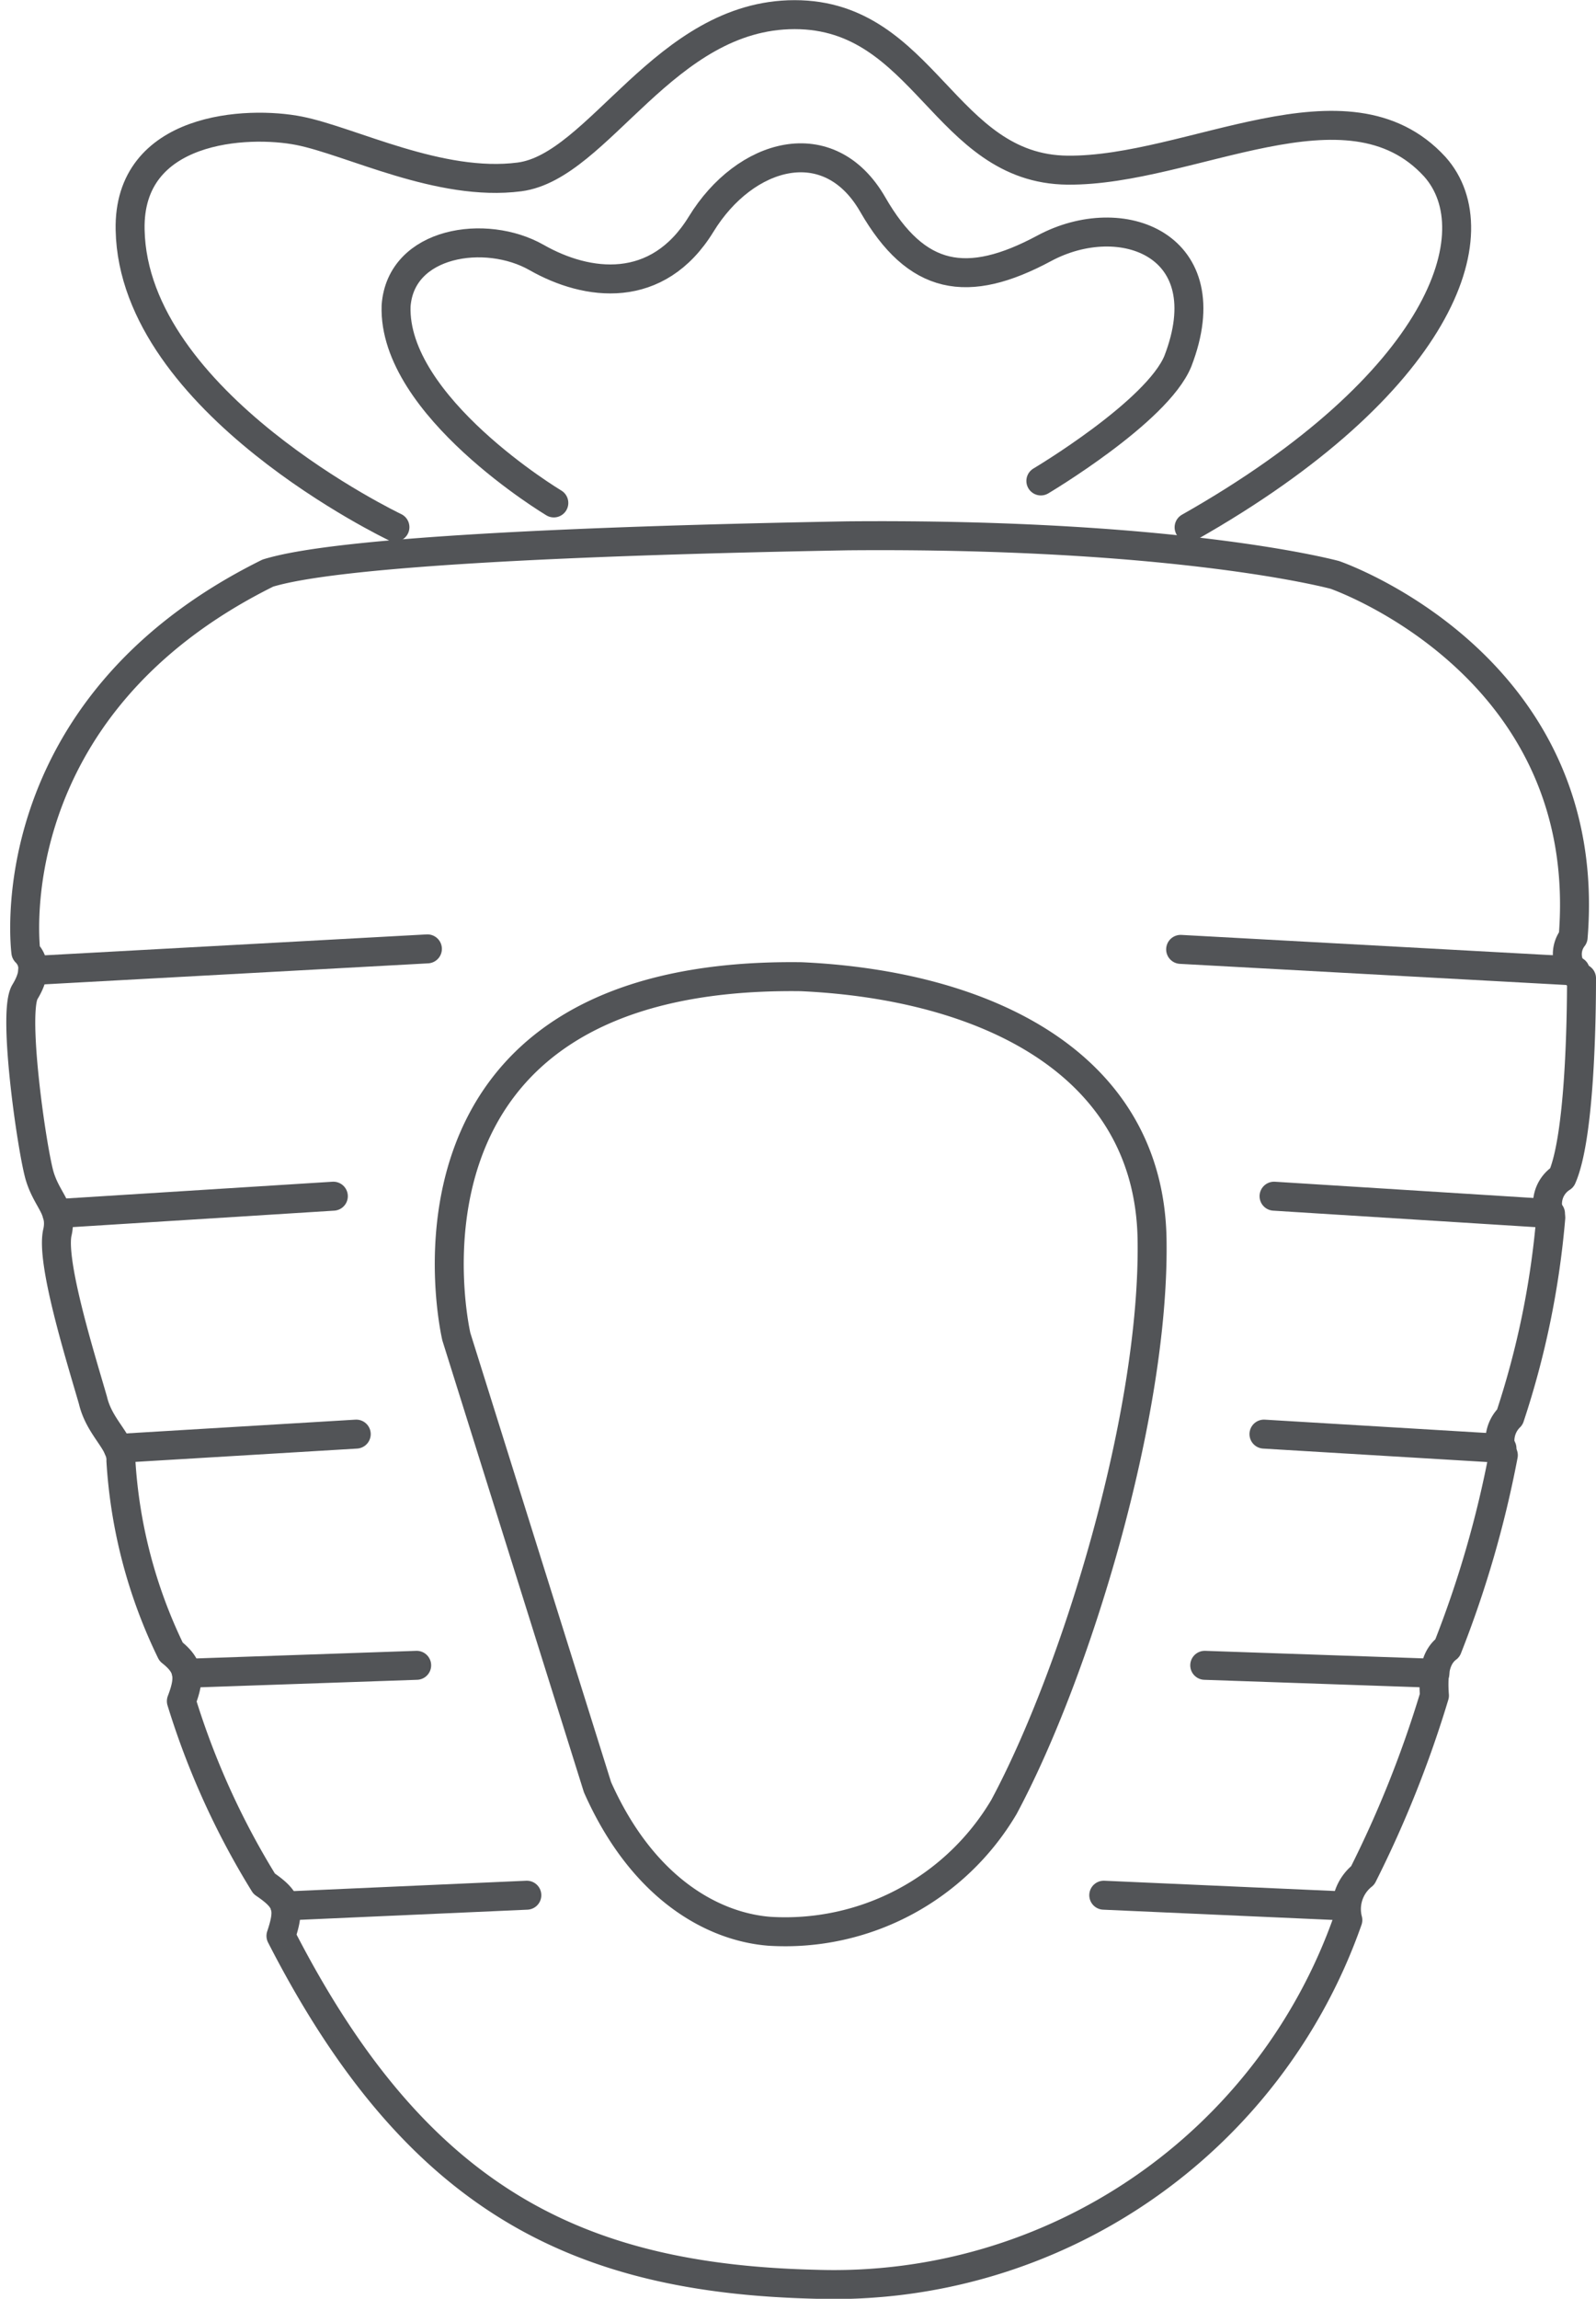
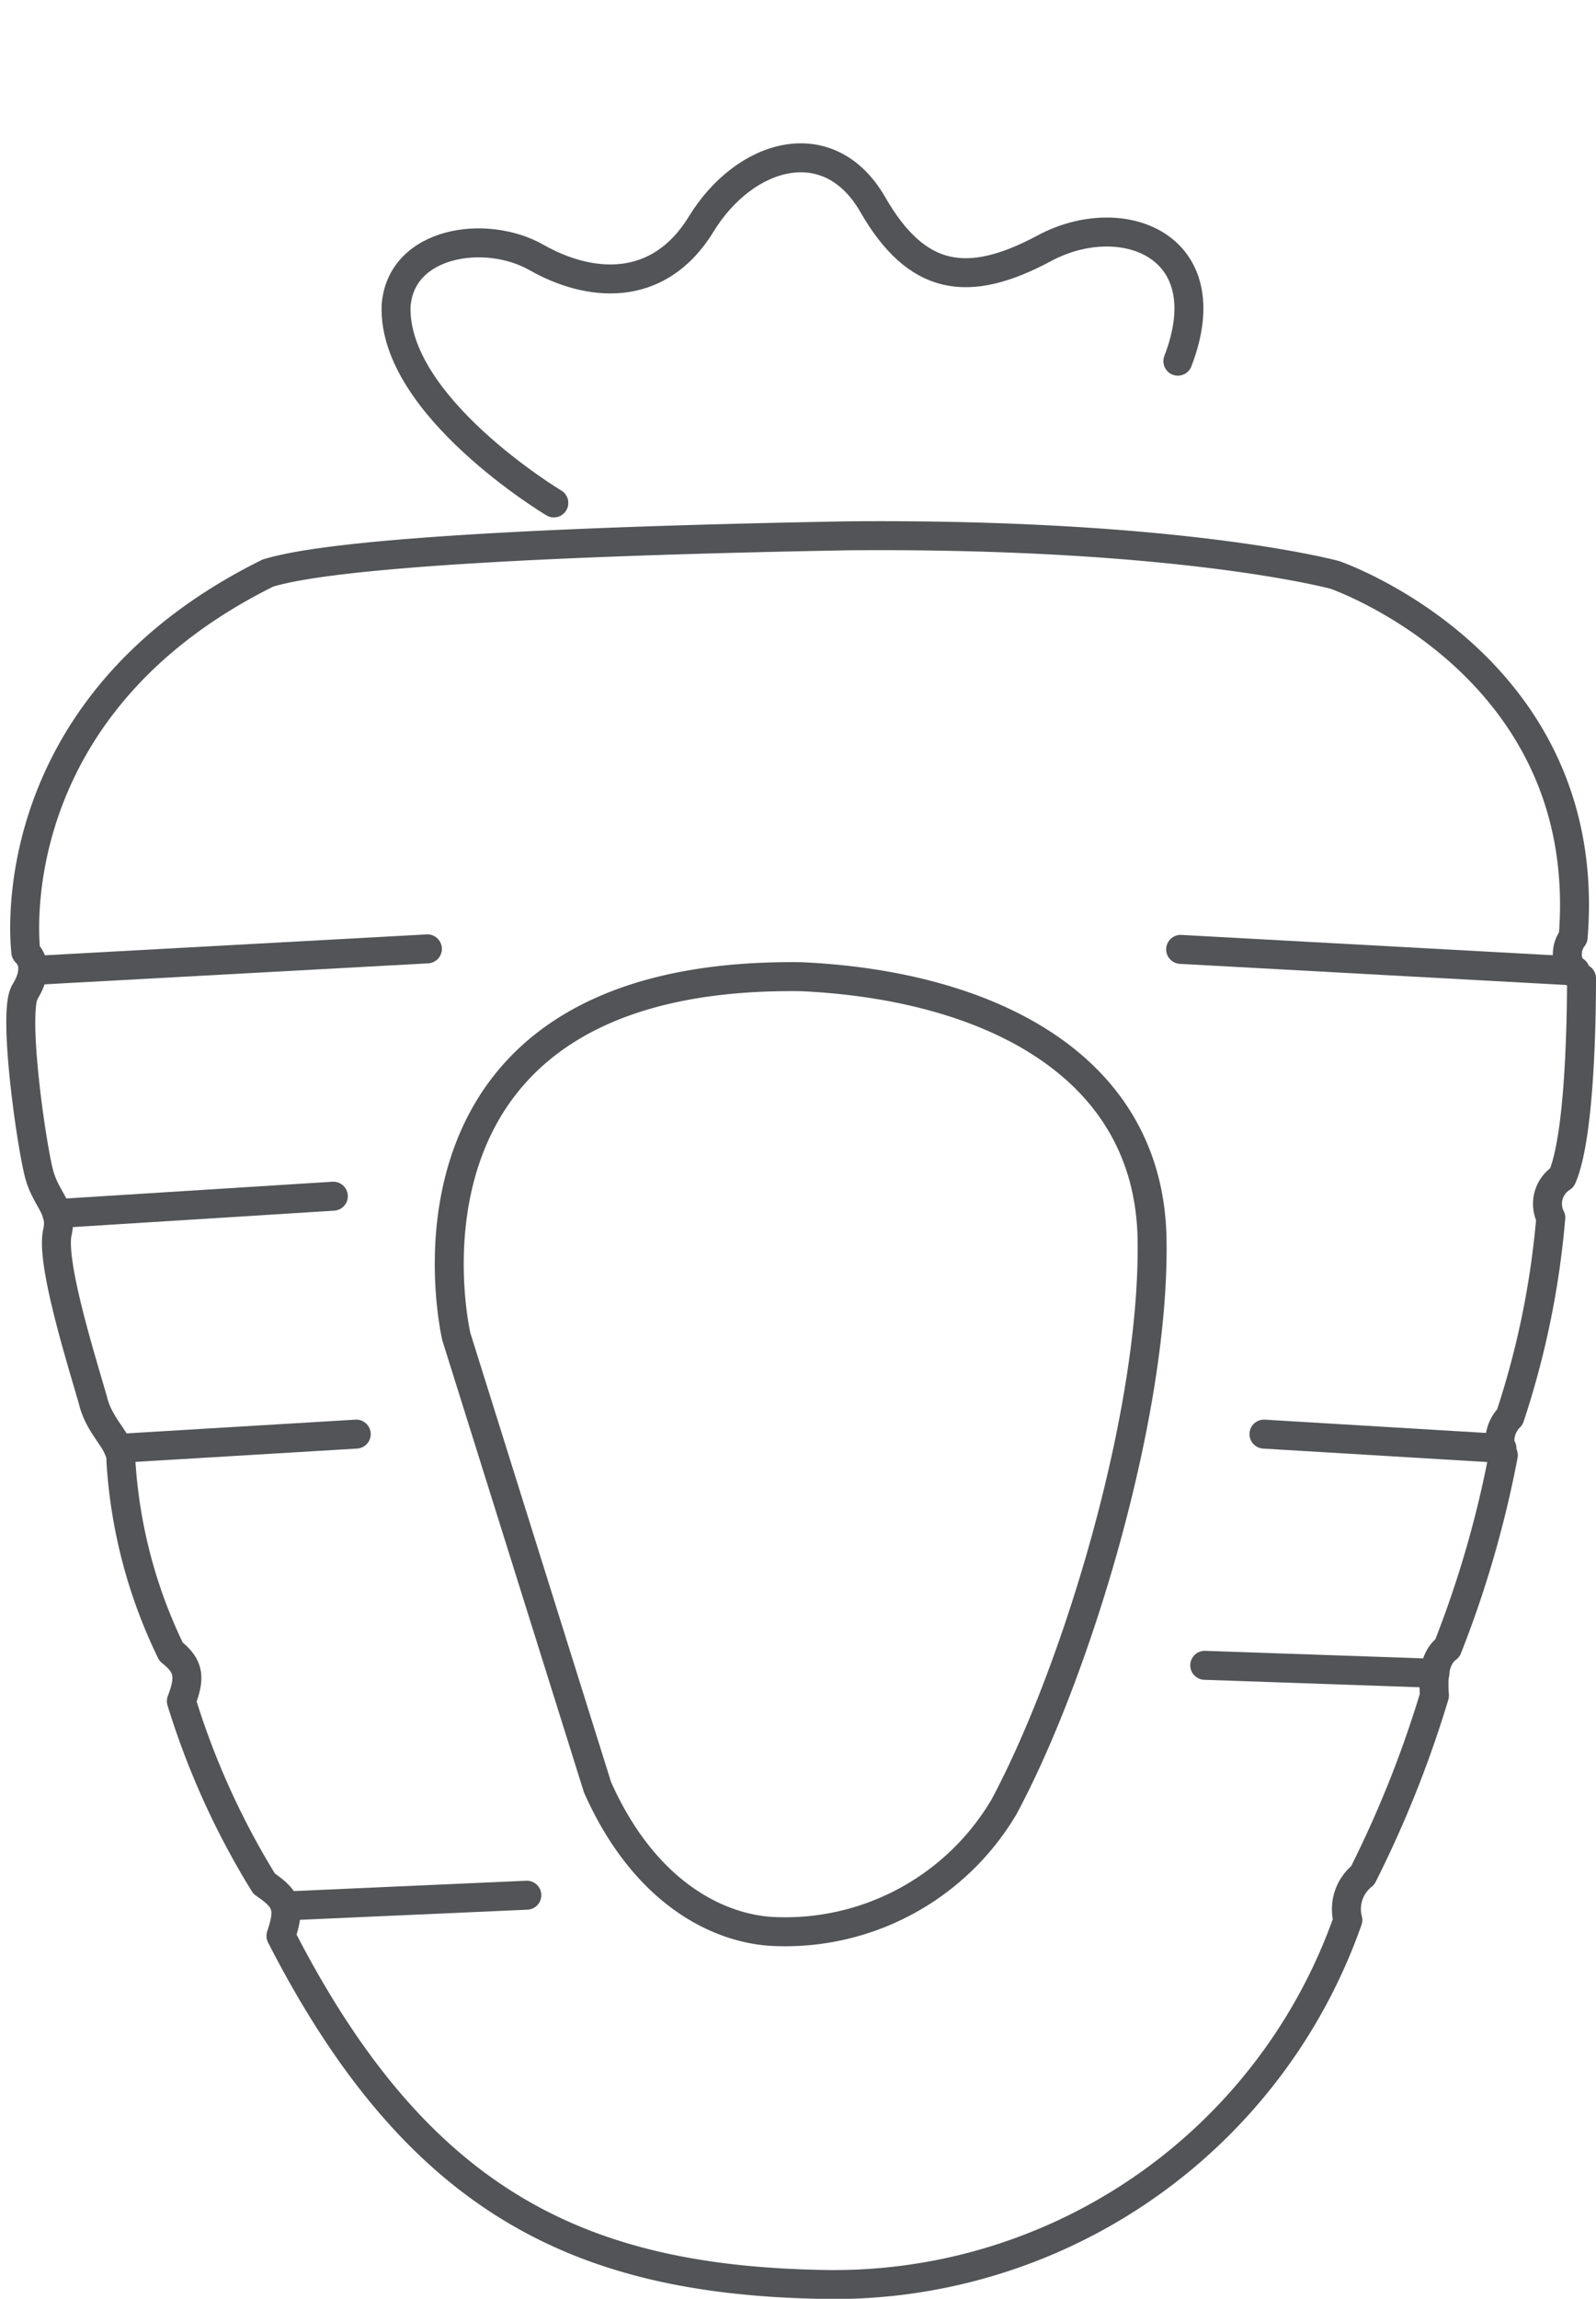
<svg xmlns="http://www.w3.org/2000/svg" width="41.333" height="59.497" viewBox="0 0 41.333 59.497">
  <g id="组_55" data-name="组 55" transform="translate(236.31 2179.836)">
    <path id="路径_341" data-name="路径 341" d="M-235.64-2155.191s-.844-6.293,6.269-9.813c.723-.217,3.086-.747,15.02-.964,8.632-.073,12.61,1.012,12.61,1.012s6.751,2.315,6.172,9.379a.712.712,0,0,0,.217,1.061c0,1.133-.048,4.123-.506,5.159a.8.8,0,0,0-.29,1.037,22.361,22.361,0,0,1-1.06,5.16.853.853,0,0,0-.169.988,27.612,27.612,0,0,1-1.447,4.991c-.289.217-.386.6-.337,1.23a28.774,28.774,0,0,1-1.857,4.653,1.115,1.115,0,0,0-.386,1.157,14.108,14.108,0,0,1-13.766,9.427c-6.2-.145-10.368-2.194-13.864-9.017.242-.723.169-.94-.434-1.35a20.313,20.313,0,0,1-2.145-4.726c.241-.627.193-.916-.266-1.278a13.05,13.05,0,0,1-1.3-4.942c.024-.482-.555-.844-.724-1.567-.313-1.085-1.109-3.617-.916-4.364.121-.579-.265-.8-.458-1.423s-.713-4.195-.393-4.773C-235.447-2154.516-235.35-2154.9-235.64-2155.191Z" fill="none" stroke="#525457" stroke-linecap="round" stroke-linejoin="round" stroke-width="0.75" />
    <path id="路径_342" data-name="路径 342" d="M-220.836-2133.58l-3.655-11.658s-2.243-9.465,8.929-9.319c4.813.219,9.015,2.266,9.088,6.8s-1.973,11.219-3.837,14.691a6.583,6.583,0,0,1-6.066,3.216C-217.839-2129.962-219.667-2130.949-220.836-2133.58Z" fill="none" stroke="#525457" stroke-linecap="round" stroke-linejoin="round" stroke-width="0.75" />
    <line id="直线_25" data-name="直线 25" y1="0.559" x2="10.221" transform="translate(-235.462 -2155.277)" fill="none" stroke="#525457" stroke-linecap="round" stroke-linejoin="round" stroke-width="0.75" />
    <line id="直线_26" data-name="直线 26" y1="0.45" x2="7.16" transform="translate(-234.837 -2148.876)" fill="none" stroke="#525457" stroke-linecap="round" stroke-linejoin="round" stroke-width="0.75" />
    <line id="直线_27" data-name="直线 27" y1="0.37" x2="6.164" transform="translate(-233.248 -2142.718)" fill="none" stroke="#525457" stroke-linecap="round" stroke-linejoin="round" stroke-width="0.75" />
-     <line id="直线_28" data-name="直线 28" y1="0.206" x2="5.962" transform="translate(-231.481 -2136.734)" fill="none" stroke="#525457" stroke-linecap="round" stroke-linejoin="round" stroke-width="0.75" />
    <line id="直线_29" data-name="直线 29" y1="0.279" x2="6.264" transform="translate(-228.93 -2130.784)" fill="none" stroke="#525457" stroke-linecap="round" stroke-linejoin="round" stroke-width="0.75" />
    <line id="直线_30" data-name="直线 30" x1="10.221" y1="0.559" transform="translate(-205.734 -2155.264)" fill="none" stroke="#525457" stroke-linecap="round" stroke-linejoin="round" stroke-width="0.75" />
-     <line id="直线_31" data-name="直线 31" x1="7.16" y1="0.45" transform="translate(-203.315 -2148.876)" fill="none" stroke="#525457" stroke-linecap="round" stroke-linejoin="round" stroke-width="0.75" />
    <line id="直线_32" data-name="直线 32" x1="6.164" y1="0.37" transform="translate(-203.576 -2142.718)" fill="none" stroke="#525457" stroke-linecap="round" stroke-linejoin="round" stroke-width="0.75" />
    <line id="直线_33" data-name="直线 33" x1="5.962" y1="0.206" transform="translate(-205.11 -2136.734)" fill="none" stroke="#525457" stroke-linecap="round" stroke-linejoin="round" stroke-width="0.75" />
-     <line id="直线_34" data-name="直线 34" x1="6.264" y1="0.279" transform="translate(-207.725 -2130.784)" fill="none" stroke="#525457" stroke-linecap="round" stroke-linejoin="round" stroke-width="0.75" />
-     <path id="路径_343" data-name="路径 343" d="M-226.082-2166.192s-6.769-3.221-6.858-7.693c-.06-2.684,3.041-2.833,4.383-2.565s3.638,1.461,5.7,1.193,3.757-4.2,7.127-4.2,3.876,3.995,7.066,4.025,7.246-2.564,9.512-.089c1.521,1.7.167,5.635-6.363,9.333" fill="none" stroke="#525457" stroke-linecap="round" stroke-linejoin="round" stroke-width="0.75" />
-     <path id="路径_344" data-name="路径 344" d="M-221.967-2166.819s-4.175-2.5-4.085-5.1c.119-1.67,2.325-2,3.637-1.253s3.131.984,4.264-.864,3.31-2.475,4.443-.507,2.445,2.206,4.443,1.133,4.622-.09,3.459,2.922c-.537,1.312-3.548,3.1-3.548,3.1" fill="none" stroke="#525457" stroke-linecap="round" stroke-linejoin="round" stroke-width="0.75" />
+     <path id="路径_344" data-name="路径 344" d="M-221.967-2166.819s-4.175-2.5-4.085-5.1c.119-1.67,2.325-2,3.637-1.253s3.131.984,4.264-.864,3.31-2.475,4.443-.507,2.445,2.206,4.443,1.133,4.622-.09,3.459,2.922" fill="none" stroke="#525457" stroke-linecap="round" stroke-linejoin="round" stroke-width="0.75" />
  </g>
</svg>